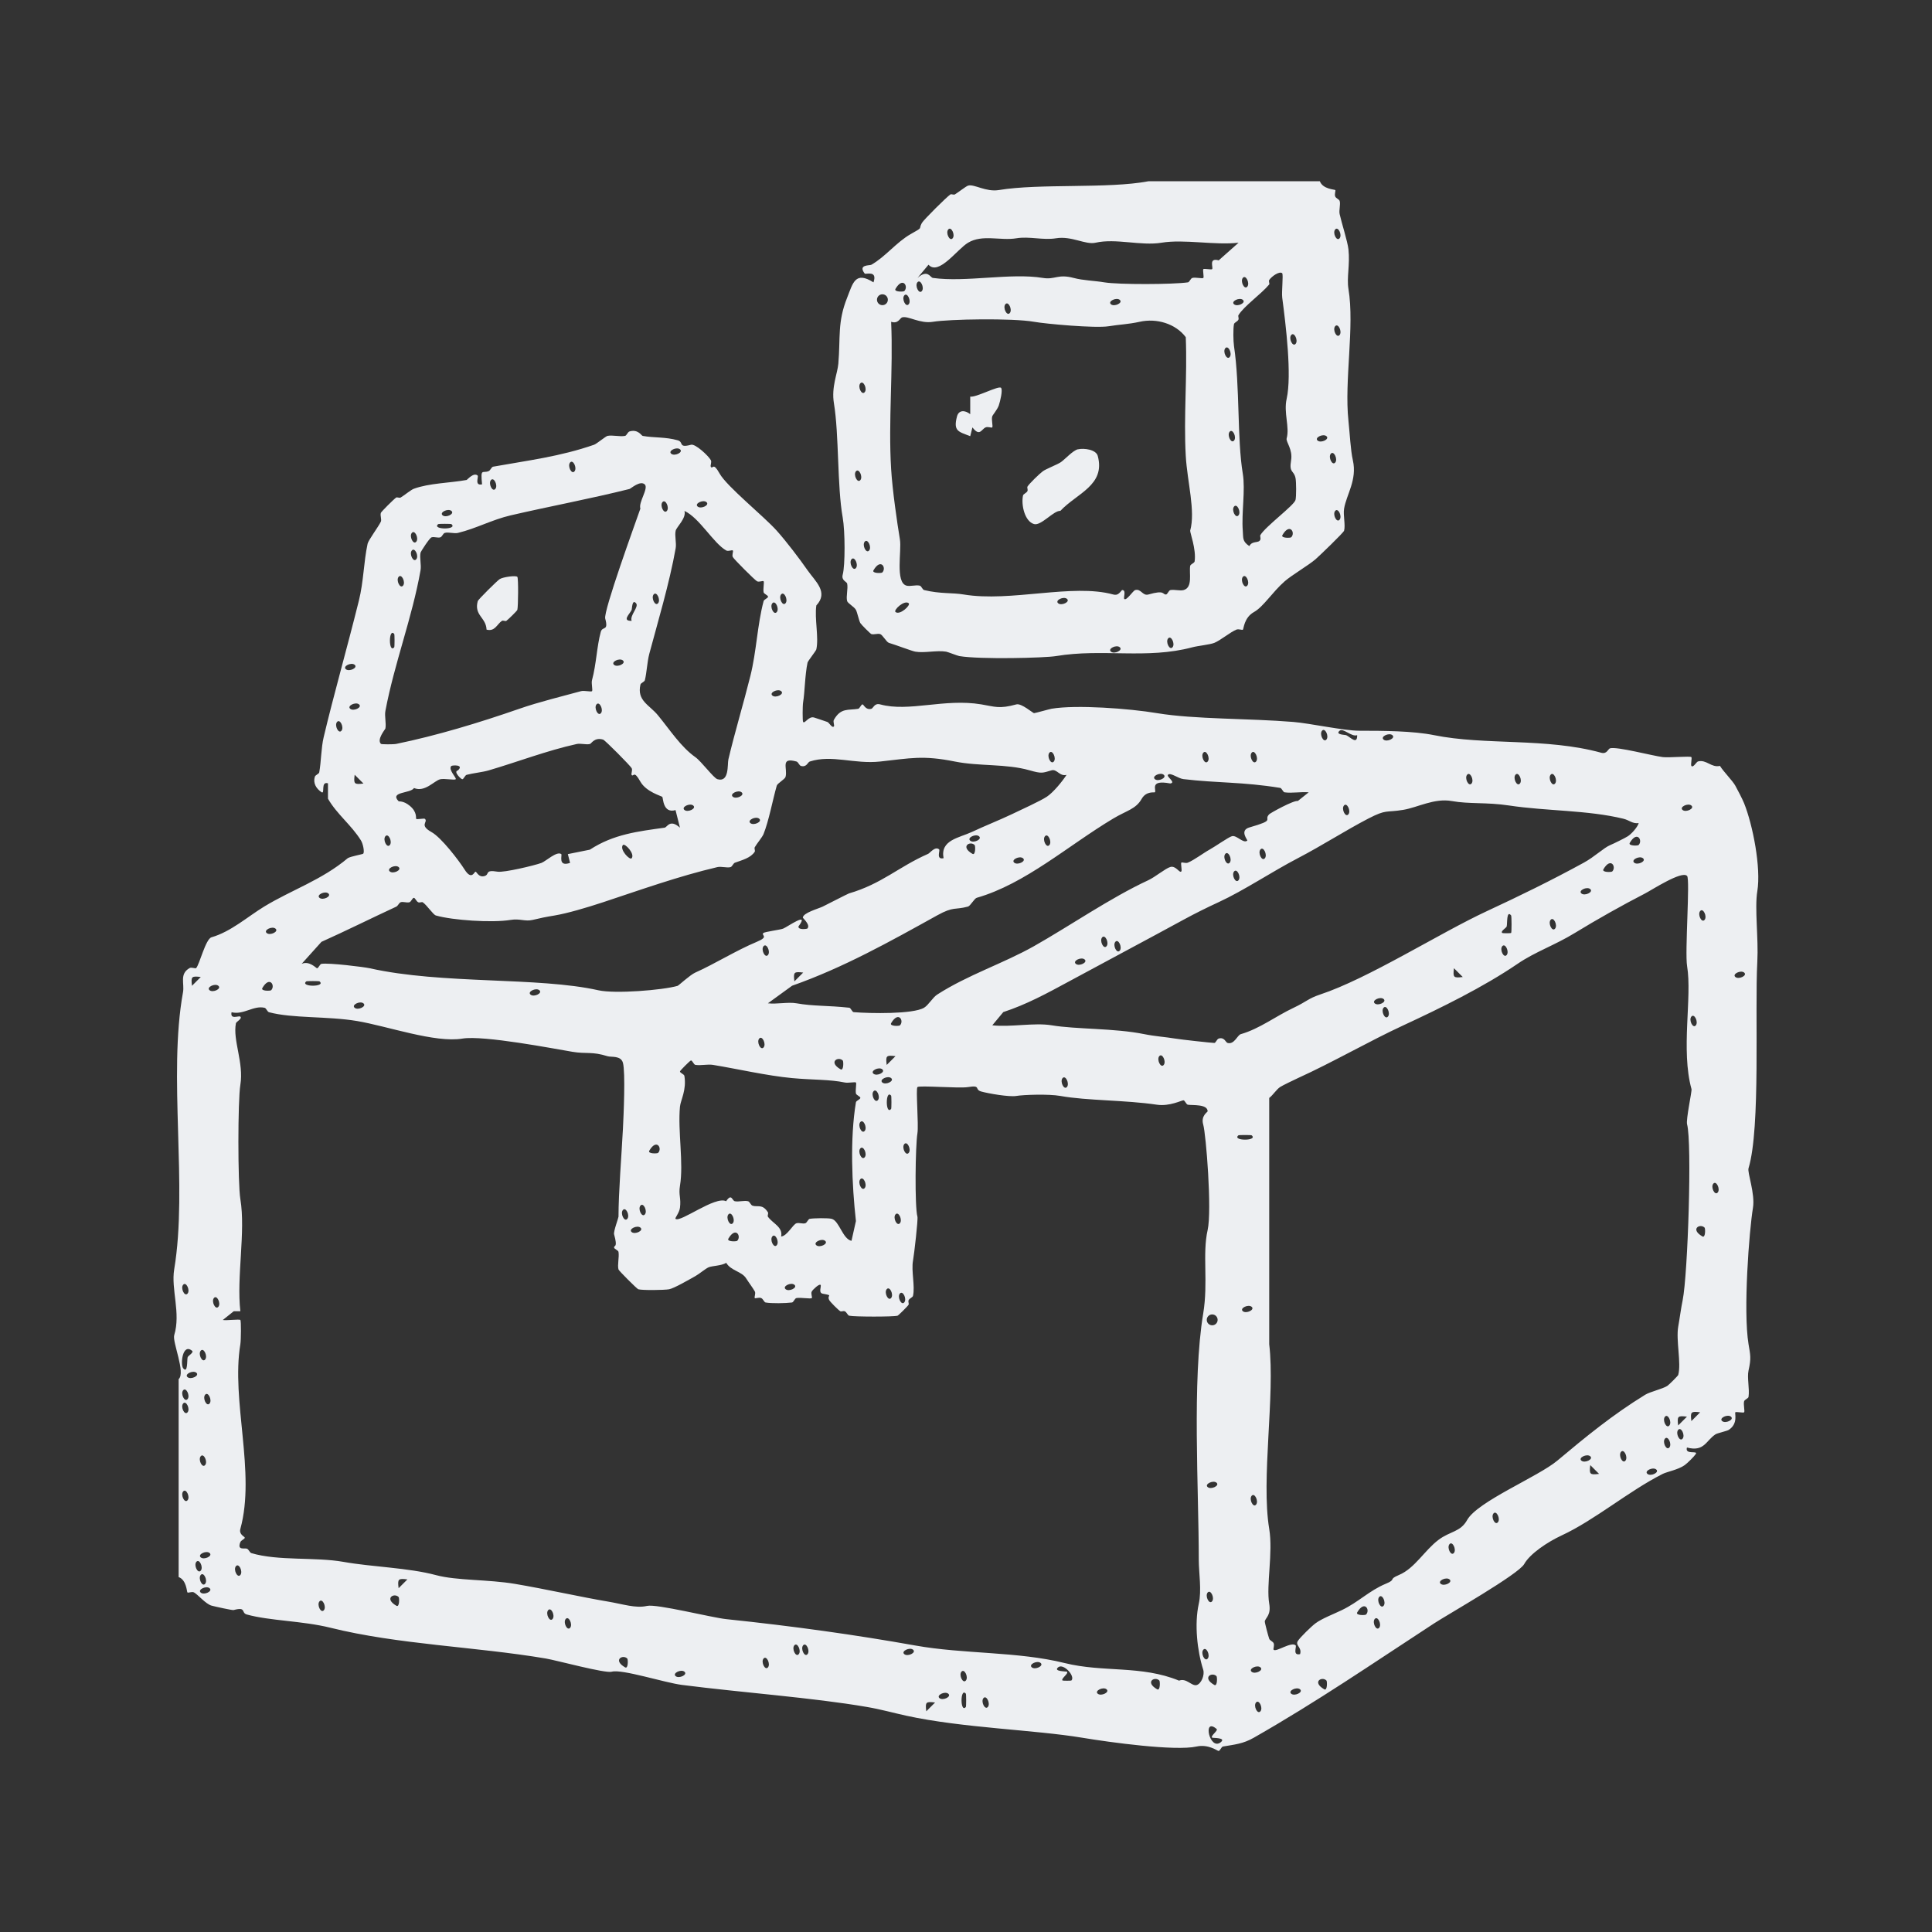
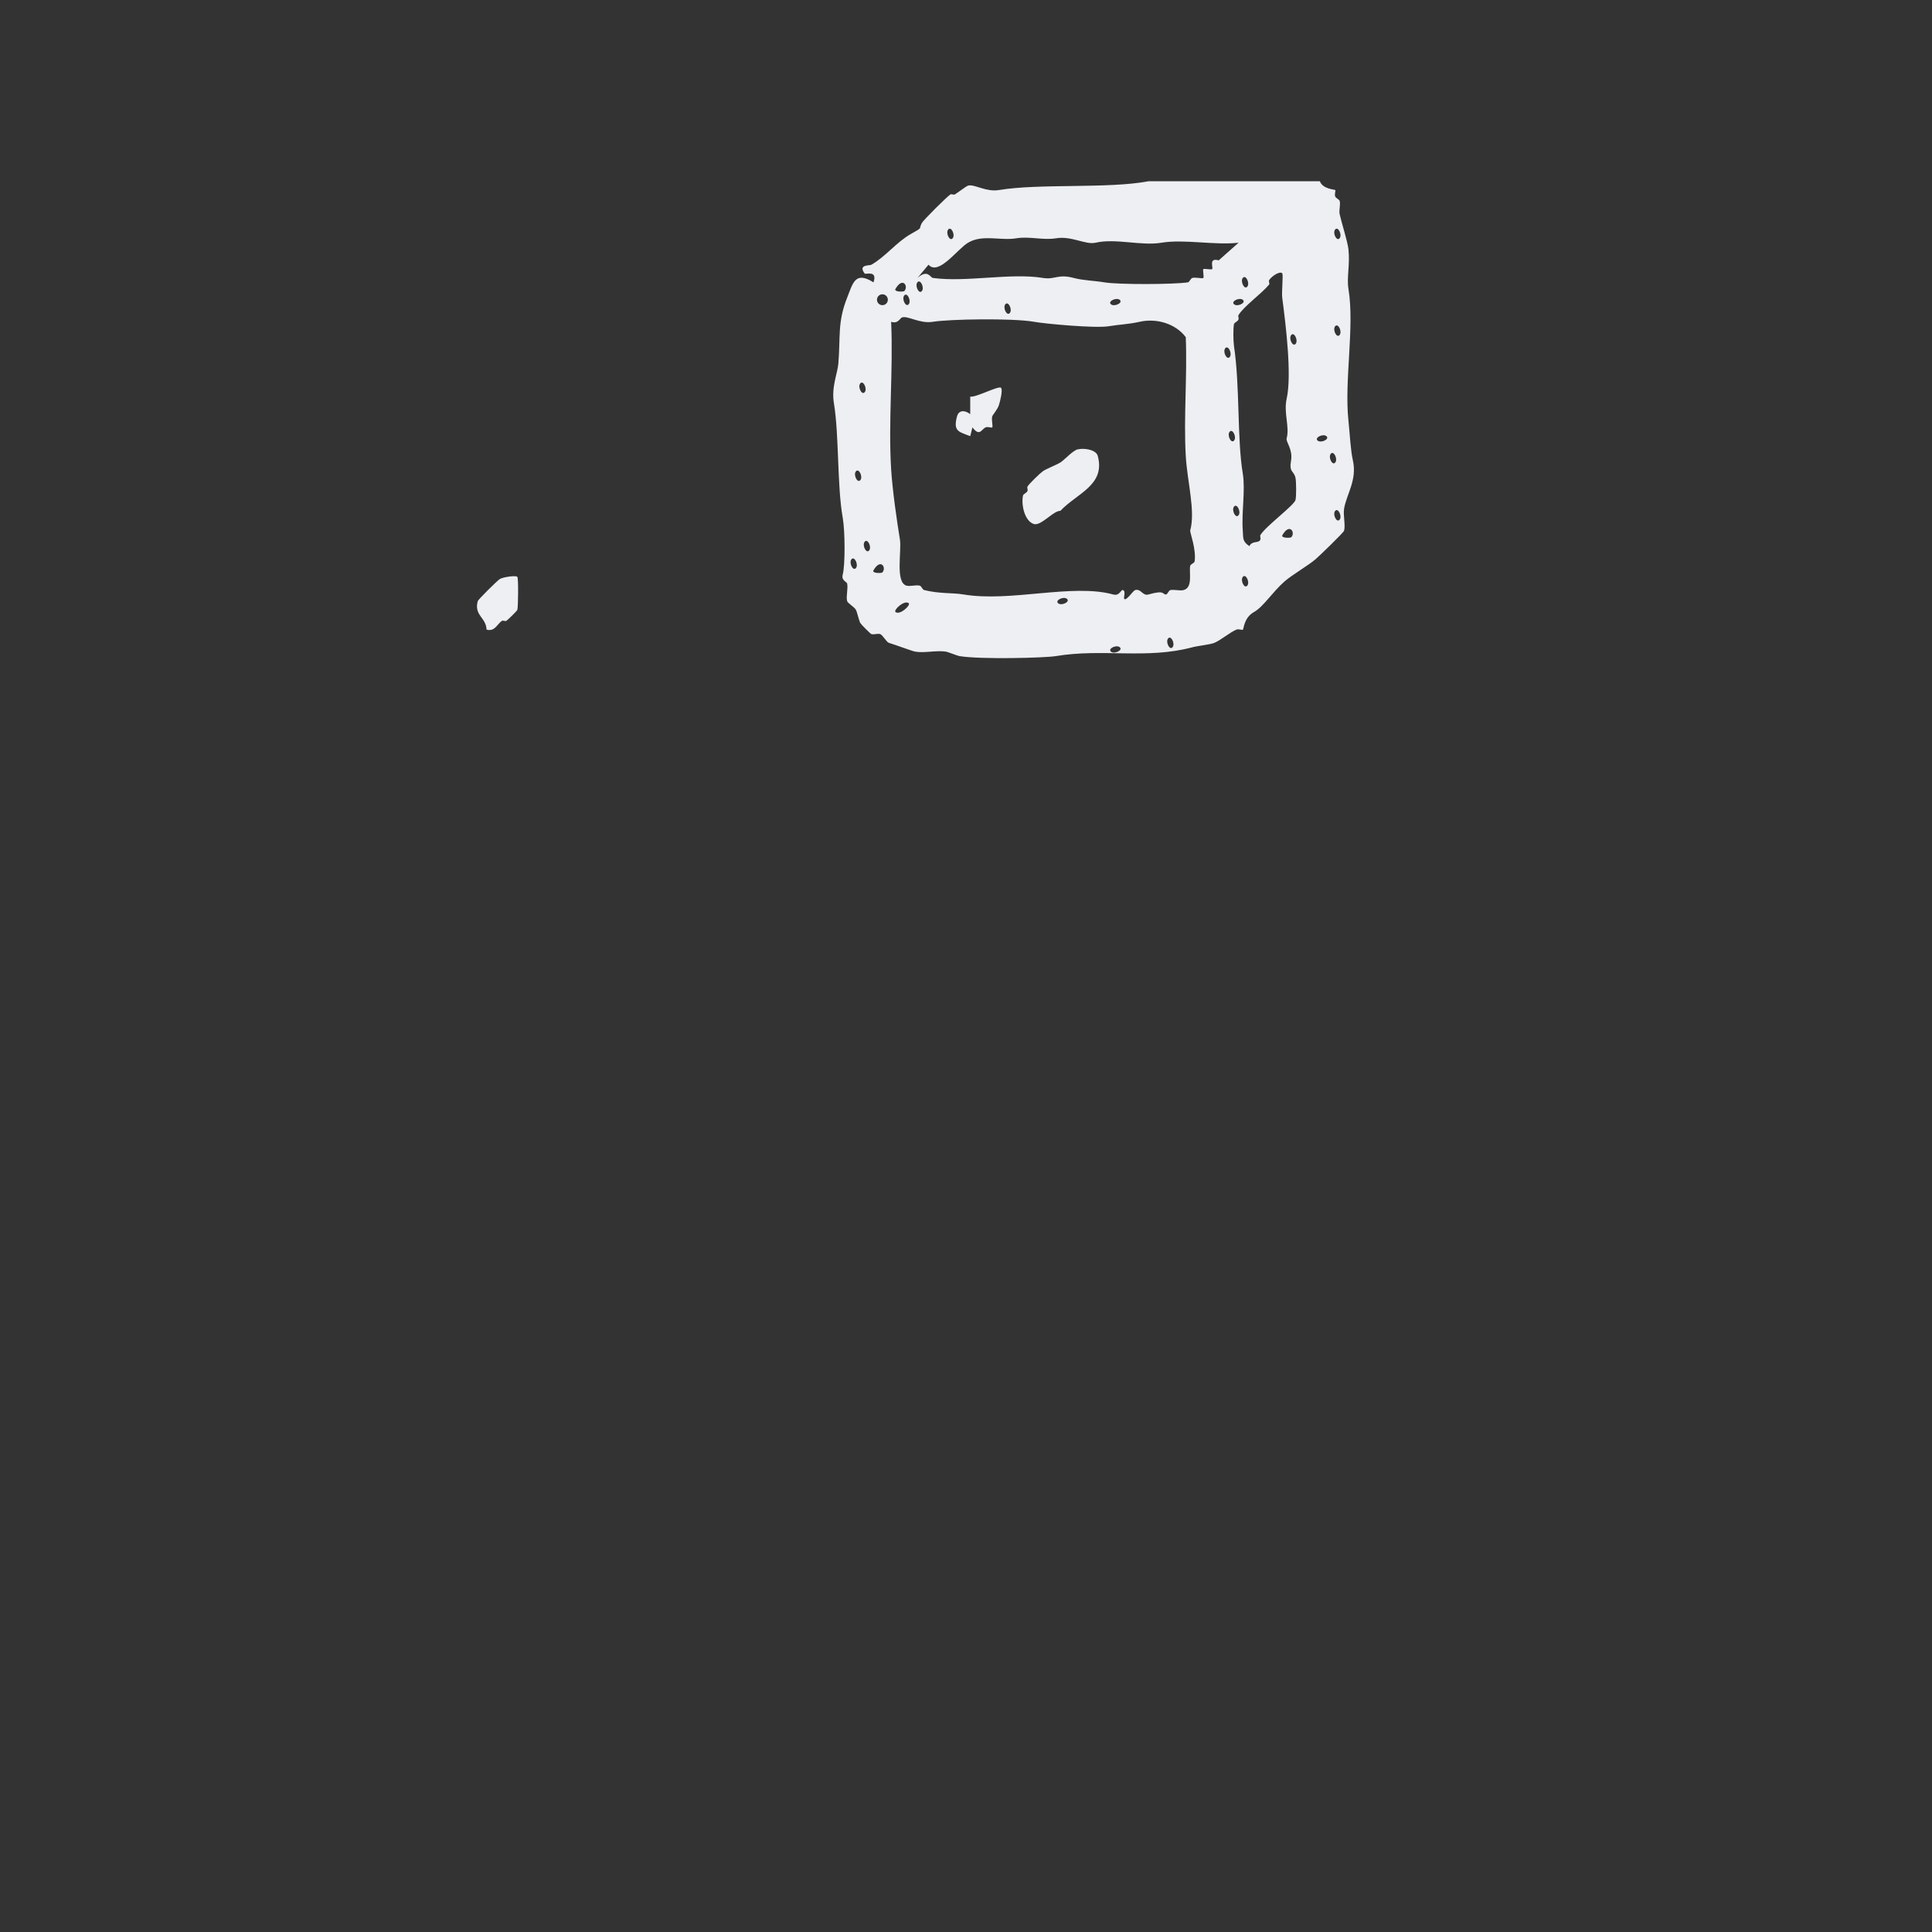
<svg xmlns="http://www.w3.org/2000/svg" viewBox="0 0 288 288" data-name="Layer 1" id="Layer_1">
  <rect x="0" y="0" width="288" height="288" fill="#333333" stroke="none" />
  <defs>
    <style>
      .cls-1 {
        fill: #edeff2;
      }
    </style>
  </defs>
-   <path d="M105.96,69.61c.35.35.32-.8,1.31.98,1.09,1.95,6.57,6.34,8.52,8.52,1.42,1.59,3.36,4.13,4.59,5.9,1.16,1.66,3.17,3.27,1.31,5.24-.29,1.96.39,4.76,0,6.55-.05.22-1.26,1.74-1.31,1.97-.39,1.82-.41,4.44-.66,5.9-.09.52-.1,2.84,0,2.95.27.31.8-.9,1.64-.66.48.14,1.27.43,1.97.66.26.08.72.98.98.66.12-.15-.17-.68,0-.98,1.03-1.83,2.13-1.39,3.61-1.64.25-.04.44-.66.66-.66.17,0,.45.89,1.31.66.29-.08.45-.89,1.31-.66,4.29,1.18,9.57-.92,15.08,0,2.05.34,2.66.71,5.24,0,.73-.2,2.47,1.31,2.62,1.31.17,0,2.27-.6,2.62-.66,3.63-.62,11.56-.04,15.73.66,5.61.93,13.65.76,20.32,1.31,2.44.2,7.55,1.31,9.83,1.31,3.45,0,8,.02,11.14.66,7.61,1.54,16.69.36,24.91,2.62.86.24,1.01-.56,1.31-.66,1-.3,6.33,1.12,7.87,1.31.91.11,4.08-.18,4.26,0,.12.12-.13,1.15,0,1.31.27.33.74-.59.98-.66,1.26-.34,1.99.97,3.28.66.56.9,1.86,2.18,2.29,2.95.29.51,1.08,2.04,1.31,2.62,1.29,3.21,2.55,9.6,1.97,13.11-.42,2.54.19,7.03,0,10.49-.4,7.49.52,24.77-1.31,30.81-.2.64,1.01,3.8.66,5.9-.56,3.37-1.48,15.34-.66,20.32.27,1.62.42,2.08,0,3.93-.24,1.09.18,2.73,0,3.93-.04.24-.58.39-.66.66-.13.48.14,1.5,0,1.64-.12.12-1.19-.12-1.31,0-.13.13.47,1.68-.98,2.62-.28.18-1.69.48-1.97.66-1.44.94-1.67,2.65-4.26,1.97-.35,1.15,1.72.38,1.31.98-.28.41-1.22,1.33-1.64,1.64-.96.69-2.64.99-3.28,1.31-5.08,2.57-10.14,6.89-15.08,9.18-2.11.98-4.72,2.73-5.57,4.26s-11.32,7.47-13.44,8.85c-9.35,6.1-17.29,11.57-26.87,17.04-1.61.92-2.85,1.01-4.59,1.31-.25.04-.44.66-.66.66-.18,0-1.5-1.05-3.28-.66-3.18.71-12.9-.62-17.04-1.31-7.16-1.19-17.83-1.45-26.22-3.28-1.93-.42-3.78-.95-5.9-1.31-8.09-1.39-18.44-2.12-27.53-3.28-2.61-.33-8.97-2.4-10.49-1.97-.96.28-8.23-1.7-9.83-1.97-10.49-1.77-22-2.07-32.12-4.59-4.15-1.03-9.04-1.02-12.45-1.97-.89-.25-.02-1.19-1.97-.66-.17.05-2.77-.52-3.28-.66-.87-.24-2.01-1.63-2.62-1.97-.31-.17-.86.12-.98,0-.1-.1-.13-1.85-1.31-2.29v-29.5c1.08-.95-.96-5.54-.66-6.55,1.01-3.32-.5-6.84,0-9.83,2.05-12.32-.95-28.85,1.31-41.29.24-1.32-.56-2.73.98-3.61.31-.17.86.12.98,0,.49-.49,1.4-4.33,2.29-4.59,2.89-.83,5.36-3.06,7.87-4.59,4.08-2.48,8.58-3.95,12.45-7.21.49-.28,2.21-.57,2.29-.66.23-.23-.02-1.47-.33-1.97-1.41-2.29-3.6-3.92-4.92-6.23v-2.29c-1.15-.35-.38,1.72-.98,1.31-.78-.53-1.27-1.35-.98-2.29.08-.27.61-.41.66-.66.29-1.59.28-3.65.66-5.24,1.48-6.25,3.47-13.2,5.24-20.32.73-2.92.71-5.75,1.31-8.52.12-.54,1.61-2.52,1.97-3.28.15-.33-.12-.88,0-1.31.04-.16,1.95-2.07,2.29-2.29.14-.09.48.1.66,0,.5-.29,1.55-1.16,1.97-1.31,2.28-.84,5.38-.86,7.87-1.31.09-.02,1.05-1.19,1.64-.66.18.17-.52,1.57.66,1.31-.25-2.51.07-1.59.98-1.97.28-.12.42-.61.66-.66,5.17-.93,9.97-1.5,15.08-3.28.34-.12,1.73-1.26,1.97-1.31.76-.16,1.82.15,2.62,0,.24-.04.39-.57.66-.66,1.28-.39,1.78.62,1.97.66,1.73.31,3.4.13,5.24.66.92.26.02,1.19,1.97.66.64-.18,2.59,1.64,2.95,2.29.17.31-.12.86,0,.98ZM101.37,66.98c-.5-.42-1.84.22-1.31.66.5.42,1.84-.22,1.31-.66ZM85.64,70.26c.42-.5-.22-1.84-.66-1.31-.42.5.22,1.84.66,1.31ZM73.84,72.88c.42-.5-.22-1.84-.66-1.31-.42.5.22,1.84.66,1.31ZM96.13,72.23c-.67-.68-2.08.6-2.29.66-5.87,1.47-11.83,2.57-17.7,3.93-2.83.66-5.06,1.93-7.87,2.62-.58.14-1.43-.16-1.97,0-.26.08-.39.57-.66.66-.39.12-.9-.12-1.31,0-.3.09-1.59,2.09-1.64,2.29-.16.76.14,1.82,0,2.62-1.25,7.08-3.91,13.9-5.24,20.97-.15.79.15,1.82,0,2.62-.02.12-1.33,1.64-.66,2.29.08.08,1.86.09,2.29,0,5.99-1.23,12.34-3.15,18.35-5.24,2.87-1,6.47-1.88,9.18-2.62.48-.13,1.5.14,1.64,0s-.13-1.15,0-1.64c.65-2.4.72-5.08,1.31-7.21.25-.89,1.19-.02.66-1.97-.3-1.08,4.49-14.24,5.24-16.39-.32-.93,1.25-3,.66-3.61ZM99.41,76.16c.42-.5-.22-1.84-.66-1.31-.42.5.22,1.84.66,1.31ZM105.31,74.85c-.5-.42-1.84.22-1.31.66.5.42,1.84-.22,1.31-.66ZM67.29,76.16c-.5-.42-1.84.22-1.31.66.5.42,1.84-.22,1.31-.66ZM109.24,82.06c-.12-.12-.67.17-.98,0-1.9-1.06-3.97-4.85-6.23-5.9.32,1.07-1.19,2.41-1.31,2.95-.17.76.14,1.82,0,2.62-.92,5.2-2.75,11.3-3.93,15.73-.32,1.22-.38,2.8-.66,3.93-.06.26-.6.4-.66.66-.56,2.41,1.34,3.02,2.62,4.59,1.77,2.15,3.4,4.7,5.57,6.23.87.61,2.72,3.11,3.28,3.28,1.8.54,1.47-2.21,1.64-2.95.94-3.99,2.26-8.35,3.28-12.45.91-3.64,1.03-7.62,1.97-11.14.07-.27.66-.44.66-.66s-.6-.4-.66-.66c-.1-.5.12-1.51,0-1.64s-.67.17-.98,0c-.36-.2-3.41-3.25-3.61-3.61-.17-.31.12-.86,0-.98ZM67.29,78.13c-.08-.06-1.89-.06-1.97,0-1.03.86,3,.86,1.97,0ZM62.05,80.75c.42-.5-.22-1.84-.66-1.31-.42.5.22,1.84.66,1.31ZM62.05,83.37c.42-.5-.22-1.84-.66-1.31-.42.5.22,1.84.66,1.31ZM60.08,87.3c.42-.5-.22-1.84-.66-1.31-.42.5.22,1.84.66,1.31ZM98.1,89.92c.42-.5-.22-1.84-.66-1.31-.42.5.22,1.84.66,1.31ZM117.1,89.92c.42-.5-.22-1.84-.66-1.31-.42.5.22,1.84.66,1.31ZM94.16,92.55c-.32-.81,1.12-2.08.66-2.62-.61-.71-.6.87-.66.98-.28.62-1.51,1.67,0,1.64ZM115.79,91.24c.42-.5-.22-1.84-.66-1.31-.42.5.22,1.84.66,1.31ZM58.77,96.48c.06-.08.06-1.89,0-1.97-.86-1.03-.86,3,0,1.97ZM92.85,98.45c-.5-.42-1.84.22-1.31.66.5.42,1.84-.22,1.31-.66ZM52.87,99.1c-.5-.42-1.84.22-1.31.66.5.42,1.84-.22,1.31-.66ZM116.45,103.03c-.5-.42-1.84.22-1.31.66.5.42,1.84-.22,1.31-.66ZM53.52,105c-.5-.42-1.84.22-1.31.66.5.42,1.84-.22,1.31-.66ZM89.58,106.31c.42-.5-.22-1.84-.66-1.31-.42.5.22,1.84.66,1.31ZM50.9,108.93c.42-.5-.22-1.84-.66-1.31-.42.5.22,1.84.66,1.31ZM197.73,110.24c.42-.5-.22-1.84-.66-1.31-.42.5.22,1.84.66,1.31ZM202.31,109.59c-.81.32-2.08-1.12-2.62-.66-.71.61.87.6.98.66.62.28,1.67,1.51,1.64,0ZM207.56,109.59c-.5-.42-1.84.22-1.31.66.5.42,1.84-.22,1.31-.66ZM94.16,115.49c-.12-.12.17-.67,0-.98-.21-.38-3.97-4.18-4.26-4.26-1.31-.38-1.72.6-1.97.66-.58.13-1.38-.13-1.97,0-4.4.97-8.82,2.67-13.11,3.93-.91.27-2.35.41-3.28.66-.27.07-.44.66-.66.66-.18,0-1.38-1.16-.66-1.31,1.01-.91-.86-.79-.98-.66-.49.55.85,1.8.66,1.97s-1.67-.14-2.29,0c-.92.21-2.28,1.99-3.93,1.31-.47.83-3.7.51-2.29,1.97.06.06.71-.1,1.64.66,1.18.95.9,1.88.98,1.97.12.12,1.19-.12,1.31,0,.5.5-.93.9.98,1.97,1.46.81,4.08,4.24,4.92,5.57,1.06,1.69,1.45.33,1.64.33.17,0,.45.89,1.31.66s-.04-1,1.97-.66c.94.16,5.5-.92,6.55-1.31.64-.24,2.3-1.81,2.95-1.31.17.13-.56,1.95,1.31,1.31l-.33-1.31,3.28-.66c3.54-2.32,7.22-2.73,11.14-3.28.4-.06.78-1.35,2.29,0l-.66-2.62c-1.9.55-1.83-1.83-1.97-1.97-.15-.15-2.4-.73-3.28-2.29-.99-1.78-.96-.63-1.31-.98ZM157.09,113.52c.42-.5-.22-1.84-.66-1.31-.42.5.22,1.84.66,1.31ZM180.03,113.52c.42-.5-.22-1.84-.66-1.31-.42.5.22,1.84.66,1.31ZM187.24,113.52c.42-.5-.22-1.84-.66-1.31-.42.5.22,1.84.66,1.31ZM159.05,115.49c-1.07.34-1.47-.89-2.29-.66-1.35.39-1.43.53-3.28,0-3.49-1-7.51-.58-11.14-1.31-4.8-.96-6.59-.49-11.14,0-3.88.42-7.18-1.07-10.49,0-.31.1-.45.89-1.31.66-.26-.07-.4-.58-.66-.66-2.5-.69-1.29,1.02-1.64,2.29-.1.36-1.21.95-1.31,1.31-.6,2.1-1.19,5.28-1.97,7.21-.18.46-1.02,1.45-1.31,1.97-.1.18.09.51,0,.66-.6.94-1.91,1.26-2.95,1.64-.27.1-.4.59-.66.66-.55.15-1.38-.14-1.97,0-5.76,1.35-11.48,3.4-17.04,5.24-2.49.82-5.31,1.65-7.21,1.97-1.35.22-2.16.39-3.28.66-1.15.27-1.89-.23-3.28,0-2.79.46-8.67.05-11.14-.66-.42-.12-1.36-1.58-1.97-1.97-.13-.08-.45.1-.66,0-.29-.13-.46-.66-.66-.66-.21,0-.39.58-.66.66-.43.11-.95-.14-1.31,0-.25.1-.38.53-.66.66-3.65,1.69-7.59,3.65-11.14,5.24l-2.95,3.28c1.14-.51,2.18.66,2.29.66.23-.02.41-.61.66-.66,1.11-.18,6.38.47,7.21.66,10.8,2.42,25.07,1.26,34.08,3.28,2.45.55,9.54-.01,11.8-.66.16-.05,1.86-1.63,2.62-1.97,2.93-1.31,6.15-3.33,9.18-4.59,1.9-.79.62-.95.98-1.31.2-.2,2.51-.48,2.95-.66.62-.24,4.04-2.68,2.29-.33-.09.57,1.26.37,1.31.33.55-.53-.66-1.55-.66-1.64.03-.71,2.27-1.32,2.95-1.64.33-.15,3.69-1.89,3.93-1.97,4.92-1.44,7.38-3.96,11.8-5.9.26-.11,1.05-1.19,1.64-.66.18.17-.52,1.57.66,1.31-.53-2.73,2.33-3.02,4.26-3.93,1.82-.86,4.1-1.76,5.9-2.62,1.36-.65,4.28-1.98,5.24-2.62s2.3-2.27,2.95-3.28ZM54.18,116.8l-1.31-1.31c-.17,1.38-.07,1.48,1.31,1.31ZM173.47,115.49c-.5-.42-1.84.22-1.31.66.5.42,1.84-.22,1.31-.66ZM195.1,118.11c-1.16-.11-2.49.16-3.61,0-.24-.04-.41-.62-.66-.66-5.66-.92-9.32-.7-14.42-1.31-.78-.09-1.89-1.01-2.29-.66-.32.28,1.26,1.18.33,1.31-3.22-.61-2,1.02-2.29,1.31-.08.08-1.28-.22-1.97.98-.88,1.55-2.21,1.72-4.26,2.95-6.7,4.01-13.1,9.73-20.32,11.8-.37.1-.95,1.21-1.31,1.31-1.96.54-2.1-.07-4.59,1.31-7.09,3.93-13.95,7.78-21.63,10.49l-3.61,2.62c1.34.16,3-.22,4.26,0,2.51.45,4.7.31,7.87.66.24.03.42.64.66.66,2.44.2,8.85.32,10.49-.66.67-.4,1.28-1.53,1.97-1.97,4.58-2.94,9.85-4.63,14.42-7.21,5.26-2.97,11.41-7.22,17.04-9.83,1.03-.48,2.53-1.75,3.28-1.97.84-.24,1.37.97,1.64.66.13-.15-.12-1.19,0-1.31.11-.11.63.15.98,0,.96-.4,2.3-1.43,3.28-1.97.75-.41,2.77-1.83,3.28-1.97.72-.2,1.69,1.15,2.29.66.1-.08-1.24-1.52.33-1.97,4.03-1.16,2.01-1.03,2.95-1.97.18-.18,3.6-2.09,4.26-1.97l1.64-1.31ZM219.36,116.8c.42-.5-.22-1.84-.66-1.31-.42.5.22,1.84.66,1.31ZM226.57,116.8c.42-.5-.22-1.84-.66-1.31-.42.5.22,1.84.66,1.31ZM231.81,116.8c.42-.5-.22-1.84-.66-1.31-.42.5.22,1.84.66,1.31ZM110.55,118.11c-.5-.42-1.84.22-1.31.66.5.42,1.84-.22,1.31-.66ZM244.26,122.7c-.94.11-1.34-.43-2.29-.66-5.32-1.29-11.39-1.12-17.04-1.97-3.3-.5-5.93-.19-8.52-.66-2.6-.46-5.07.95-7.21,1.31-2.69.45-2.45-.13-5.24,1.31-3.39,1.76-6.88,4.02-10.49,5.9-3.9,2.03-8.03,4.81-11.8,6.55-1.65.76-3.48,1.66-5.24,2.62-5.46,2.98-11.6,6.23-17.04,9.18-3.38,1.83-6.38,3.46-9.83,4.59l-1.64,1.97c2.73.31,6.25-.43,8.85,0,3.64.61,9.36.42,13.76,1.31,1.69.34,3.22.43,4.59.66.94.16,5.53.66,5.9.66.21,0,.38-.58.66-.66.86-.24,1.02.58,1.31.66,1.01.28,1.46-1.17,1.97-1.31,2.8-.8,5.25-2.7,7.87-3.93,1.97-.93,2.17-1.38,3.93-1.97,7.21-2.38,17.82-9.16,24.91-12.45,4.84-2.25,9.52-4.53,14.42-7.21,1.61-.88,2.98-2.22,3.93-2.62.54-.22,2.26-1.08,2.62-1.31.53-.33,1.44-1.32,1.64-1.97ZM103.34,120.08c-.5-.42-1.84.22-1.31.66.5.42,1.84-.22,1.31-.66ZM201,121.39c.42-.5-.22-1.84-.66-1.31-.42.5.22,1.84.66,1.31ZM252.13,120.08c-.5-.42-1.84.22-1.31.66.5.42,1.84-.22,1.31-.66ZM113.17,122.04c-.5-.42-1.84.22-1.31.66.5.42,1.84-.22,1.31-.66ZM58.11,125.97c.42-.5-.22-1.84-.66-1.31-.42.5.22,1.84.66,1.31ZM145.94,124.66c-.5-.42-1.84.22-1.31.66.5.42,1.84-.22,1.31-.66ZM156.43,125.97c.42-.5-.22-1.84-.66-1.31-.42.5.22,1.84.66,1.31ZM244.26,125.97c.67-.67-.21-2.22-1.31-.33-.28.48,1.19.45,1.31.33ZM94.16,127.94c.53-.66-1.03-2.31-1.31-1.97-.53.66,1.03,2.31,1.31,1.97ZM145.29,125.97c-.67-.67-2.22.21-.33,1.31.48.28.45-1.19.33-1.31ZM188.55,127.94c.42-.5-.22-1.84-.66-1.31-.42.5.22,1.84.66,1.31ZM183.31,128.6c.42-.5-.22-1.84-.66-1.31-.42.5.22,1.84.66,1.31ZM152.5,127.94c-.5-.42-1.84.22-1.31.66.5.42,1.84-.22,1.31-.66ZM244.92,127.94c-.5-.42-1.84.22-1.31.66.5.42,1.84-.22,1.31-.66ZM240.33,129.91c.67-.67-.21-2.22-1.31-.33-.28.48,1.19.45,1.31.33ZM59.42,129.25c-.5-.42-1.84.22-1.31.66.5.42,1.84-.22,1.31-.66ZM184.62,131.22c.42-.5-.22-1.84-.66-1.31-.42.5.22,1.84.66,1.31ZM251.47,130.56c-.78-.79-5.26,2.12-6.23,2.62-3.47,1.79-7.15,3.86-10.49,5.9-2.97,1.82-5.92,2.81-8.52,4.59-5.14,3.5-11.48,6.6-17.04,9.18-5.1,2.36-10.43,5.46-15.73,7.87-.63.29-2.24,1.07-2.62,1.31-.56.36-1.06,1.2-1.64,1.64v36.71c.9,7.64-1.24,20.07,0,27.53.59,3.57-.47,8.38,0,11.14.29,1.7-.49,2.04-.66,2.62-.04.14.53,2.27.66,2.62.09.26.54.39.66.66.15.35-.11.87,0,.98.37.38,2.63-1.26,3.28-.66.19.17-.52,1.57.66,1.31.31-1.05-.77-1.27-.33-1.97.34-.54,2.04-2.19,2.62-2.62.96-.72,2.69-1.37,3.93-1.97,2.52-1.21,4.06-2.89,6.55-3.93,1.69-.7.28-.6,1.97-1.31,2.36-.99,3.81-3.67,5.9-5.24,1.74-1.31,3.26-1.15,4.26-2.95,1.53-2.76,10.59-6.46,13.44-8.85,4.25-3.56,8.23-6.83,13.11-9.83.74-.45,2.57-.86,3.28-1.31.28-.18,1.61-1.52,1.64-1.64.48-1.75-.36-5.18,0-7.21.26-1.46.39-2.61.66-3.93.78-3.89,1.41-23.47.66-26.22-.19-.7.74-4.95.66-5.24-1.62-5.87.12-13.7-.66-18.35-.35-2.13.47-12.96,0-13.44ZM237.05,132.53c-.5-.42-1.84.22-1.31.66.5.42,1.84-.22,1.31-.66ZM48.94,133.18c-.5-.42-1.84.22-1.31.66.5.42,1.84-.22,1.31-.66ZM254.1,137.12c.42-.5-.22-1.84-.66-1.31-.42.5.22,1.84.66,1.31ZM225.26,139.08c.09-.09.08-2.52,0-2.62-.71-.85-.55,1.24-.66,1.64-.06.24-.98.71-.66.98.06.05,1.26.05,1.31,0ZM231.81,138.43c.42-.5-.22-1.84-.66-1.31-.42.5.22,1.84.66,1.31ZM41.07,138.43c-.5-.42-1.84.22-1.31.66.5.42,1.84-.22,1.31-.66ZM164.95,141.05c.42-.5-.22-1.84-.66-1.31-.42.5.22,1.84.66,1.31ZM166.92,141.71c.42-.5-.22-1.84-.66-1.31-.42.5.22,1.84.66,1.31ZM114.48,142.36c.42-.5-.22-1.84-.66-1.31-.42.5.22,1.84.66,1.31ZM224.6,142.36c.42-.5-.22-1.84-.66-1.31-.42.5.22,1.84.66,1.31ZM161.68,143.02c-.5-.42-1.84.22-1.31.66.5.42,1.84-.22,1.31-.66ZM218.05,145.64l-1.31-1.31c-.17,1.38-.07,1.48,1.31,1.31ZM119.73,144.98c-1.38-.17-1.48-.07-1.31,1.31l1.31-1.31ZM260,144.98c-.5-.42-1.84.22-1.31.66.5.42,1.84-.22,1.31-.66ZM29.93,145.64c-1.38-.17-1.48-.07-1.31,1.31l1.31-1.31ZM40.42,147.61c.67-.67-.21-2.22-1.31-.33-.28.48,1.19.45,1.31.33ZM47.63,146.29c-.08-.06-1.89-.06-1.97,0-1.03.86,3,.86,1.97,0ZM32.55,146.95c-.5-.42-1.84.22-1.31.66.5.42,1.84-.22,1.31-.66ZM80.4,147.61c-.5-.42-1.84.22-1.31.66.5.42,1.84-.22,1.31-.66ZM206.25,148.92c-.5-.42-1.84.22-1.31.66.5.42,1.84-.22,1.31-.66ZM54.18,149.57c-.5-.42-1.84.22-1.31.66.5.42,1.84-.22,1.31-.66ZM112.52,193.49c-.12-.12.17-.67,0-.98-.29-.52-.92-1.35-1.31-1.97-.65-1.02-2.26-1.11-2.95-2.29-.7.44-2.1.44-2.62.66-.46.19-1.45,1.03-1.97,1.31-.89.5-3.2,1.84-3.93,1.97s-3.98.17-4.59,0c-.2-.06-2.89-2.75-2.95-2.95-.19-.69.13-1.82,0-2.62-.04-.25-.66-.44-.66-.66,0-.41.59.16,0-1.97-.11-.4.66-2.45.66-2.62,0-3.64.45-9.06.66-13.11.1-1.99.39-8.4,0-9.83-.31-1.12-1.75-.81-2.29-.98-2.33-.74-3.17-.31-5.24-.66-2.7-.45-13.23-2.49-16.39-1.97-4.09.68-11.15-1.85-15.73-2.62-4.42-.74-9.6-.37-13.11-1.31-.26-.07-.4-.6-.66-.66-1.65-.39-3.15,1.11-4.92.66-.25,1.18,1.09.46,1.31.66.32.29-.61.76-.66.98-.5,2.53,1.2,5.89.66,9.18-.39,2.34-.39,14.7,0,17.04.81,4.84-.59,11.64,0,16.71h-.98l-1.64,1.31c.63.1,2.47-.16,2.62,0,.13.13.1,3.02,0,3.61-1.4,8.42,2.32,19.11,0,27.53-.24.86.66,1.14.66,1.31,0,.2-.54.37-.66.66-.52,1.29.64.84.98.98.28.11.41.58.66.66,4.02,1.2,9.48.55,13.76,1.31s9.61.86,13.76,1.97c3.15.84,7.72.62,11.8,1.31,4.45.75,10.04,2,13.76,2.62,2.39.4,4.19,1.05,5.9.66,1.43-.33,9.57,1.73,11.8,1.97,10.12,1.06,19.33,2.35,28.18,3.93,7.26,1.3,15.24.87,22.29,2.62,5.77,1.43,11.39.3,17.04,2.62,1.1-.44,1.88.86,2.62.66.7-.2,1.23-1.52.98-2.29-.9-2.83-1.33-6.81-.66-9.83.45-2,0-4.63,0-6.55,0-10.62-1.01-26.67.66-36.71.77-4.64-.15-8.88.66-12.45.66-2.95-.24-14.3-.66-15.73-.38-1.31.66-1.85.66-1.97,0-1.1-2.26-.87-2.95-.98-.25-.04-.44-.66-.66-.66-.26,0-2.07.93-3.93.66-4.77-.71-10.4-.59-14.42-1.31-1.73-.31-5.49-.18-6.55,0s-4.17-.36-5.24-.66.03-.99-1.97-.66c-1.33.22-7.26-.28-7.54,0-.26.26.2,5.68,0,6.88-.31,1.87-.42,10.93,0,12.45.11.38-.48,5.55-.66,6.55-.28,1.54.33,3.79,0,5.24-.05.23-.53.37-.66.66-.09.2.08.51,0,.66-.15.26-1.53,1.61-1.64,1.64-.67.18-6.44.17-7.21,0-.23-.05-.37-.53-.66-.66-.2-.09-.51.08-.66,0-.3-.18-1.48-1.36-1.64-1.64-.46-.83.72-.67-.98-.98-.71-.13-.16-1.1-.33-1.31s-1.13.66-1.31.98.12.86,0,.98c-.16.16-1.67-.12-2.29,0-.25.05-.42.62-.66.66-.95.12-3.04.16-3.93,0-.23-.04-.37-.54-.66-.66-.35-.15-.87.11-.98,0ZM206.9,151.54c.42-.5-.22-1.84-.66-1.31-.42.5.22,1.84.66,1.31ZM134.15,152.85c.67-.67-.21-2.22-1.31-.33-.28.48,1.19.45,1.31.33ZM252.79,152.85c.42-.5-.22-1.84-.66-1.31-.42.5.22,1.84.66,1.31ZM113.83,156.13c.42-.5-.22-1.84-.66-1.31-.42.5.22,1.84.66,1.31ZM133.49,157.44c-1.38-.17-1.48-.07-1.31,1.31l1.31-1.31ZM173.47,158.75c.42-.5-.22-1.84-.66-1.31-.42.5.22,1.84.66,1.31ZM127.59,161.37c-.12-.12-1.14.1-1.64,0-2.3-.48-4.74-.37-7.87-.66-3.76-.35-8.13-1.37-11.8-1.97-.81-.13-1.81.13-2.62,0-.25-.04-.44-.66-.66-.66-.12,0-1.64,1.52-1.64,1.64,0,.22.61.4.66.66.35,2.11-.56,3.6-.66,4.59-.34,3.64.57,8.4,0,11.8-.23,1.4.19,1.8,0,3.28-.1.77-.79,1.52-.66,1.64.69.61,5.95-3.47,7.54-2.62.84-1.26.88-.07,1.31,0,.62.11,1.43-.15,1.97,0,.25.07.39.57.66.66.78.25,1.46-.31,2.29.98.11.17-.1.52,0,.66.71,1.01,2.27,1.53,1.97,2.95.9-.06,1.75-1.81,2.29-1.97.41-.12.92.12,1.31,0,.27-.09.42-.61.66-.66.62-.11,2.76-.14,3.28,0,1.14.31,1.62,3,2.95,3.28l.66-2.95c-.6-5.42-.9-12.31,0-17.7.04-.25.66-.44.66-.66s-.6-.4-.66-.66c-.1-.5.12-1.51,0-1.64ZM125.63,158.09c-.67-.67-2.22.21-.33,1.31.48.28.45-1.19.33-1.31ZM131.52,159.4c-.5-.42-1.84.22-1.31.66.5.42,1.84-.22,1.31-.66ZM132.84,160.71c-.5-.42-1.84.22-1.31.66.5.42,1.84-.22,1.31-.66ZM159.05,162.03c.42-.5-.22-1.84-.66-1.31-.42.5.22,1.84.66,1.31ZM130.87,163.99c.42-.5-.22-1.84-.66-1.31-.42.5.22,1.84.66,1.31ZM132.84,165.3c.06-.08.06-1.89,0-1.97-.86-1.03-.86,3,0,1.97ZM128.9,168.58c.42-.5-.22-1.84-.66-1.31-.42.5.22,1.84.66,1.31ZM186.58,169.24c-.08-.06-1.89-.06-1.97,0-1.03.86,3,.86,1.97,0ZM98.1,171.86c.67-.67-.21-2.22-1.31-.33-.28.48,1.19.45,1.31.33ZM135.46,171.86c.42-.5-.22-1.84-.66-1.31-.42.5.22,1.84.66,1.31ZM128.9,172.51c.42-.5-.22-1.84-.66-1.31-.42.5.22,1.84.66,1.31ZM128.9,177.1c.42-.5-.22-1.84-.66-1.31-.42.5.22,1.84.66,1.31ZM256.06,177.76c.42-.5-.22-1.84-.66-1.31-.42.5.22,1.84.66,1.31ZM96.13,181.03c.42-.5-.22-1.84-.66-1.31-.42.5.22,1.84.66,1.31ZM93.51,181.69c.42-.5-.22-1.84-.66-1.31-.42.5.22,1.84.66,1.31ZM109.24,182.34c.42-.5-.22-1.84-.66-1.31-.42.5.22,1.84.66,1.31ZM134.15,182.34c.42-.5-.22-1.84-.66-1.31-.42.5.22,1.84.66,1.31ZM95.47,183c-.5-.42-1.84.22-1.31.66.5.42,1.84-.22,1.31-.66ZM254.1,183c-.67-.67-2.22.21-.33,1.31.48.28.45-1.19.33-1.31ZM109.89,184.97c.67-.67-.21-2.22-1.31-.33-.28.48,1.19.45,1.31.33ZM115.79,185.62c.42-.5-.22-1.84-.66-1.31-.42.5.22,1.84.66,1.31ZM123,184.97c-.5-.42-1.84.22-1.31.66.5.42,1.84-.22,1.31-.66ZM27.96,192.83c.42-.5-.22-1.84-.66-1.31-.42.5.22,1.84.66,1.31ZM118.42,191.52c-.5-.42-1.84.22-1.31.66.5.42,1.84-.22,1.31-.66ZM132.84,193.49c.42-.5-.22-1.84-.66-1.31-.42.5.22,1.84.66,1.31ZM134.8,194.14c.42-.5-.22-1.84-.66-1.31-.42.5.22,1.84.66,1.31ZM32.55,194.8c.42-.5-.22-1.84-.66-1.31-.42.5.22,1.84.66,1.31ZM186.58,194.8c-.5-.42-1.84.22-1.31.66.5.42,1.84-.22,1.31-.66ZM181.51,196.75c0-.45-.36-.81-.81-.81s-.81.36-.81.81.36.81.81.81.81-.36.81-.81ZM28.62,201.35c-1.42-1.17-1.76,2.08-1.31,2.62.71.85.55-1.24.66-1.64.06-.24.98-.71.66-.98ZM30.58,202.66c.42-.5-.22-1.84-.66-1.31-.42.5.22,1.84.66,1.31ZM29.27,204.63c-.5-.42-1.84.22-1.31.66.5.42,1.84-.22,1.31-.66ZM27.96,208.56c.42-.5-.22-1.84-.66-1.31-.42.5.22,1.84.66,1.31ZM31.24,209.22c.42-.5-.22-1.84-.66-1.31-.42.5.22,1.84.66,1.31ZM27.96,210.53c.42-.5-.22-1.84-.66-1.31-.42.5.22,1.84.66,1.31ZM253.44,210.53c-1.38-.17-1.48-.07-1.31,1.31l1.31-1.31ZM248.85,212.5c.42-.5-.22-1.84-.66-1.31-.42.5.22,1.84.66,1.31ZM251.47,211.18c-1.38-.17-1.48-.07-1.31,1.31l1.31-1.31ZM258.03,211.18c-.5-.42-1.84.22-1.31.66.5.42,1.84-.22,1.31-.66ZM250.82,214.46c.42-.5-.22-1.84-.66-1.31-.42.5.22,1.84.66,1.31ZM248.85,215.77c.42-.5-.22-1.84-.66-1.31-.42.5.22,1.84.66,1.31ZM242.3,217.74c.42-.5-.22-1.84-.66-1.31-.42.5.22,1.84.66,1.31ZM30.58,218.39c.42-.5-.22-1.84-.66-1.31-.42.5.22,1.84.66,1.31ZM237.05,217.08c-.5-.42-1.84.22-1.31.66.5.42,1.84-.22,1.31-.66ZM238.37,219.71l-1.31-1.31c-.17,1.38-.07,1.48,1.31,1.31ZM246.89,219.05c-.5-.42-1.84.22-1.31.66.5.42,1.84-.22,1.31-.66ZM181.34,221.02c-.5-.42-1.84.22-1.31.66.5.42,1.84-.22,1.31-.66ZM27.96,223.64c.42-.5-.22-1.84-.66-1.31-.42.5.22,1.84.66,1.31ZM187.24,224.29c.42-.5-.22-1.84-.66-1.31-.42.5.22,1.84.66,1.31ZM223.29,226.92c.42-.5-.22-1.84-.66-1.31-.42.5.22,1.84.66,1.31ZM216.73,231.5c.42-.5-.22-1.84-.66-1.31-.42.5.22,1.84.66,1.31ZM31.24,231.5c-.5-.42-1.84.22-1.31.66.5.42,1.84-.22,1.31-.66ZM29.93,234.13c.42-.5-.22-1.84-.66-1.31-.42.5.22,1.84.66,1.31ZM35.83,234.78c.42-.5-.22-1.84-.66-1.31-.42.5.22,1.84.66,1.31ZM30.58,236.09c.42-.5-.22-1.84-.66-1.31-.42.5.22,1.84.66,1.31ZM60.73,235.44c-1.38-.17-1.48-.07-1.31,1.31l1.31-1.31ZM216.08,235.44c-.5-.42-1.84.22-1.31.66.5.42,1.84-.22,1.31-.66ZM31.24,236.75c-.5-.42-1.84.22-1.31.66.5.42,1.84-.22,1.31-.66ZM180.68,238.71c.42-.5-.22-1.84-.66-1.31-.42.5.22,1.84.66,1.31ZM59.42,238.06c-.67-.67-2.22.21-.33,1.31.48.28.45-1.19.33-1.31ZM206.25,239.37c.42-.5-.22-1.84-.66-1.31-.42.5.22,1.84.66,1.31ZM48.28,240.03c.42-.5-.22-1.84-.66-1.31-.42.5.22,1.84.66,1.31ZM203.63,240.68c.67-.67-.21-2.22-1.31-.33-.28.48,1.19.45,1.31.33ZM82.37,241.34c.42-.5-.22-1.84-.66-1.31-.42.5.22,1.84.66,1.31ZM84.99,242.65c.42-.5-.22-1.84-.66-1.31-.42.5.22,1.84.66,1.31ZM205.59,242.65c.42-.5-.22-1.84-.66-1.31-.42.5.22,1.84.66,1.31ZM119.07,246.58c.42-.5-.22-1.84-.66-1.31-.42.5.22,1.84.66,1.31ZM120.38,246.58c.42-.5-.22-1.84-.66-1.31-.42.5.22,1.84.66,1.31ZM136.11,245.92c-.5-.42-1.84.22-1.31.66.5.42,1.84-.22,1.31-.66ZM180.03,247.24c.42-.5-.22-1.84-.66-1.31-.42.5.22,1.84.66,1.31ZM93.51,247.24c-.67-.67-2.22.21-.33,1.31.48.28.45-1.19.33-1.31ZM114.48,248.55c.42-.5-.22-1.84-.66-1.31-.42.5.22,1.84.66,1.31ZM155.12,247.89c-.5-.42-1.84.22-1.31.66.5.42,1.84-.22,1.31-.66ZM159.71,250.51c.63-.63-1.18-2.62-1.97-1.97s1.24.59,1.31.66c.3.26-.96,1.06-.66,1.31.05.04,1.26.05,1.31,0ZM187.89,248.55c-.5-.42-1.84.22-1.31.66.5.42,1.84-.22,1.31-.66ZM102.03,249.2c-.5-.42-1.84.22-1.31.66.5.42,1.84-.22,1.31-.66ZM143.98,250.51c.42-.5-.22-1.84-.66-1.31-.42.5.22,1.84.66,1.31ZM181.34,249.86c-.67-.67-2.22.21-.33,1.31.48.28.45-1.19.33-1.31ZM172.82,250.51c-.67-.67-2.22.21-.33,1.31.48.28.45-1.19.33-1.31ZM197.73,250.51c-.67-.67-2.22.21-.33,1.31.48.28.45-1.19.33-1.31ZM164.95,251.82c-.5-.42-1.84.22-1.31.66.5.42,1.84-.22,1.31-.66ZM193.79,251.82c-.5-.42-1.84.22-1.31.66.5.42,1.84-.22,1.31-.66ZM141.36,252.48c-.5-.42-1.84.22-1.31.66.5.42,1.84-.22,1.31-.66ZM143.98,254.45c.06-.08.06-1.89,0-1.97-.86-1.03-.86,3,0,1.97ZM147.26,254.45c.42-.5-.22-1.84-.66-1.31-.42.5.22,1.84.66,1.31ZM139.39,253.79c-1.38-.17-1.48-.07-1.31,1.31l1.31-1.31ZM187.89,255.1c.42-.5-.22-1.84-.66-1.31-.42.5.22,1.84.66,1.31ZM181.34,257.72c-2.13-1.8-1.02,3.37.66,1.97.82-.69-1.24-.59-1.31-.66-.3-.26.96-1.06.66-1.31Z" class="cls-1" />
  <g>
    <path d="M77.12,85.99c.17.17.13,4.44,0,4.92-.04.15-1.31,1.39-1.64,1.64-.13.1-.5-.11-.66,0-.76.52-1.03,1.63-2.29,1.31-.07-1.84-1.9-2.11-1.31-4.26.06-.22,2.89-3.04,3.28-3.28.51-.31,2.39-.57,2.62-.33Z" class="cls-1" />
    <g>
      <path d="M199.04,28.31c.11.11-.15.63,0,.98.11.28.58.41.66.66.16.53-.13,1.37,0,1.97.28,1.28,1.18,4.07,1.31,5.24.25,2.31-.28,4.2,0,5.9.94,5.64-.64,13.67,0,19.66.2,1.89.32,4.42.66,5.9.66,2.94-.96,5.09-1.31,7.21-.16.99.23,2.43,0,3.28-.08.29-3.62,3.7-4.26,4.26-1.03.89-3.57,2.38-4.59,3.28-1.86,1.63-3.17,3.8-4.59,4.59-1.48.83-1.52,2.51-1.64,2.62s-.63-.15-.98,0c-.94.39-2.35,1.59-3.28,1.97-.68.27-2.46.44-3.28.66-6.82,1.82-13.35.15-20.32,1.31-1.66.28-11.31.52-14.42,0-.29-.05-1.68-.61-1.97-.66-1.39-.23-3.22.24-4.59,0-.51-.09-2.83-.98-3.93-1.31-.37-.11-.95-1.21-1.31-1.31-.4-.12-.91.12-1.31,0-.13-.04-1.46-1.36-1.64-1.64-.19-.3-.46-1.6-.66-1.97-.24-.45-1.22-.98-1.31-1.31-.19-.71.17-1.86,0-2.62-.06-.26-.89-.45-.66-1.31.38-1.39.36-6.5,0-8.52-.84-4.72-.53-12.34-1.31-17.04-.4-2.42.53-4.4.66-5.9.33-3.95-.15-6.17,1.31-9.83.87-2.2,1.2-4.02,3.93-2.29.64-1.87-1.18-1.14-1.31-1.31-1.05-1.38.73-1.17.98-1.31,2.09-1.17,3.74-3.37,5.9-4.59,1.97-1.11,1.07-.61,1.64-1.64.26-.47,3.71-3.9,4.26-4.26.14-.09.48.1.66,0,.46-.27,1.66-1.22,1.97-1.31.91-.27,2.64.98,4.59.66,6.05-1.01,16.28-.17,22.29-1.31h25.56c.44,1.18,2.19,1.21,2.29,1.31ZM142.01,35.52c.42-.5-.22-1.84-.66-1.31-.42.5.22,1.84.66,1.31ZM199.69,35.52c.42-.5-.22-1.84-.66-1.31-.42.5.22,1.84.66,1.31ZM184.62,36.18c-3.51.41-8.12-.56-11.47,0-3.06.51-6.83-.69-9.83,0-1.51.35-3.56-1.04-5.9-.66-1.93.32-3.97-.32-5.9,0-2.39.4-5.08-.62-7.21.66-1.62.96-4.39,4.97-5.9,3.28l-1.64,1.97c1.52-1.35,1.89-.06,2.29,0,4.91.69,11.61-.79,16.39,0,1.83.3,2.22-.63,4.59,0,1.47.39,3.05.4,4.59.66,2.12.35,10.27.32,12.45,0,.24-.04.39-.58.66-.66.48-.13,1.5.14,1.64,0,.12-.12-.12-1.19,0-1.31s1.19.12,1.31,0c.21-.21-.58-1.75.98-1.31l2.95-2.62ZM191.17,40.76c-.39-.43-1.61.43-1.97.98-.12.19.09.55,0,.66-1.18,1.43-3.79,3.25-4.59,4.59-.08.14.09.45,0,.66-.13.28-.6.42-.66.66-.14.65-.11,2.55,0,3.28.9,6.05.45,13.83,1.31,19.01.41,2.45-.21,5.86,0,8.52.09,1.09-.1,1.56.98,2.29.43-.88,1.42-.36,1.64-.98.08-.23-.08-.52,0-.66.75-1.29,5.02-4.42,5.24-5.24.13-.48.12-2.73,0-3.28-.26-1.19-.98-.71-.66-2.62.28-1.65-.8-2.76-.66-3.28.47-1.69-.47-3.81,0-5.9.79-3.55-.12-10.98-.66-15.08-.11-.84.18-3.41,0-3.61ZM185.93,42.73c.42-.5-.22-1.84-.66-1.31-.42.5.22,1.84.66,1.31ZM134.8,43.39c.67-.67-.21-2.22-1.31-.33-.28.48,1.19.45,1.31.33ZM137.42,43.39c.42-.5-.22-1.84-.66-1.31-.42.5.22,1.84.66,1.31ZM132.35,44.68c0-.45-.36-.81-.81-.81s-.81.36-.81.81.36.81.81.81.81-.36.81-.81ZM135.46,45.35c.42-.5-.22-1.84-.66-1.31-.42.5.22,1.84.66,1.31ZM166.92,44.7c-.5-.42-1.84.22-1.31.66.5.42,1.84-.22,1.31-.66ZM185.27,44.7c-.5-.42-1.84.22-1.31.66.5.42,1.84-.22,1.31-.66ZM150.53,46.66c.42-.5-.22-1.84-.66-1.31-.42.5.22,1.84.66,1.31ZM167.58,89.27c.31.38,1.31-1.22,1.64-1.31.87-.25,1.1.91,1.97.66,2.5-.72,2.06,0,2.62,0,.22,0,.4-.61.66-.66.62-.11,1.43.15,1.97,0,1.41-.39.79-2.56.98-3.61.05-.25.62-.41.66-.66.27-1.79-.72-4.35-.66-4.59.81-2.94-.44-7.28-.66-11.14-.33-5.8.24-11.86,0-17.7-1.52-2.02-4.35-2.86-6.88-2.29-1.71.38-3.04.4-4.59.66-2.01.33-9.49-.36-11.14-.66-3.22-.57-12.68-.4-15.08,0-1.95.32-3.68-.92-4.59-.66-.34.1-.57,1.01-1.64.66.33,7.21-.44,14.79,0,21.96.19,3.14.9,8.04,1.31,10.49.28,1.69-.73,6.41.98,6.88.55.15,1.38-.14,1.97,0,.26.06.4.59.66.66,2.43.59,4.2.37,5.9.66,7.02,1.17,16.21-1.68,22.29,0,.65.18.91-.2,1.31-.66.68-.04.18,1.13.33,1.31ZM199.69,49.94c.42-.5-.22-1.84-.66-1.31-.42.5.22,1.84.66,1.31ZM193.14,51.25c.42-.5-.22-1.84-.66-1.31-.42.5.22,1.84.66,1.31ZM183.31,53.22c.42-.5-.22-1.84-.66-1.31-.42.5.22,1.84.66,1.31ZM128.9,58.46c.42-.5-.22-1.84-.66-1.31-.42.5.22,1.84.66,1.31ZM183.96,65.67c.42-.5-.22-1.84-.66-1.31-.42.5.22,1.84.66,1.31ZM197.73,65.02c-.5-.42-1.84.22-1.31.66.5.42,1.84-.22,1.31-.66ZM199.04,68.95c.42-.5-.22-1.84-.66-1.31-.42.5.22,1.84.66,1.31ZM128.25,71.57c.42-.5-.22-1.84-.66-1.31-.42.5.22,1.84.66,1.31ZM184.62,76.82c.42-.5-.22-1.84-.66-1.31-.42.5.22,1.84.66,1.31ZM199.69,77.47c.42-.5-.22-1.84-.66-1.31-.42.5.22,1.84.66,1.31ZM192.48,80.09c.67-.67-.21-2.22-1.31-.33-.28.48,1.19.45,1.31.33ZM129.56,82.06c.42-.5-.22-1.84-.66-1.31-.42.5.22,1.84.66,1.31ZM127.59,84.68c.42-.5-.22-1.84-.66-1.31-.42.5.22,1.84.66,1.31ZM131.52,85.34c.67-.67-.21-2.22-1.31-.33-.28.48,1.19.45,1.31.33ZM185.93,87.3c.42-.5-.22-1.84-.66-1.31-.42.5.22,1.84.66,1.31ZM159.05,89.27c-.5-.42-1.84.22-1.31.66.5.42,1.84-.22,1.31-.66ZM135.46,89.92c-.66-.53-2.31,1.03-1.97,1.31.66.53,2.31-1.03,1.97-1.31ZM174.79,96.48c.42-.5-.22-1.84-.66-1.31-.42.5.22,1.84.66,1.31ZM166.92,96.48c-.5-.42-1.84.22-1.31.66.5.42,1.84-.22,1.31-.66Z" class="cls-1" />
      <path d="M160.69,66.98c.9-.21,2.69.03,2.95.98,1.18,4.37-3.11,5.57-5.57,8.19-1.04-.04-2.87,2.27-3.93,1.97-1.4-.4-1.94-2.89-1.64-4.26.05-.23.53-.37.66-.66.09-.2-.08-.51,0-.66.27-.45,1.8-1.93,2.29-2.29.43-.32,2.1-.98,2.62-1.31.62-.39,1.84-1.79,2.62-1.97Z" class="cls-1" />
      <path d="M149.22,57.81c.29.3-.12,2-.33,2.62s-.92,1.43-.98,1.64c-.15.46.14,1.49,0,1.64-.11.11-.63-.15-.98,0-.63.26-.87,1.45-1.97,0l-.33,1.31c-1.74-.68-2.56-.72-1.97-2.95.26-.97,1.18-.96,1.97-.33v-2.62c.82.18,4.23-1.67,4.59-1.31Z" class="cls-1" />
    </g>
  </g>
</svg>